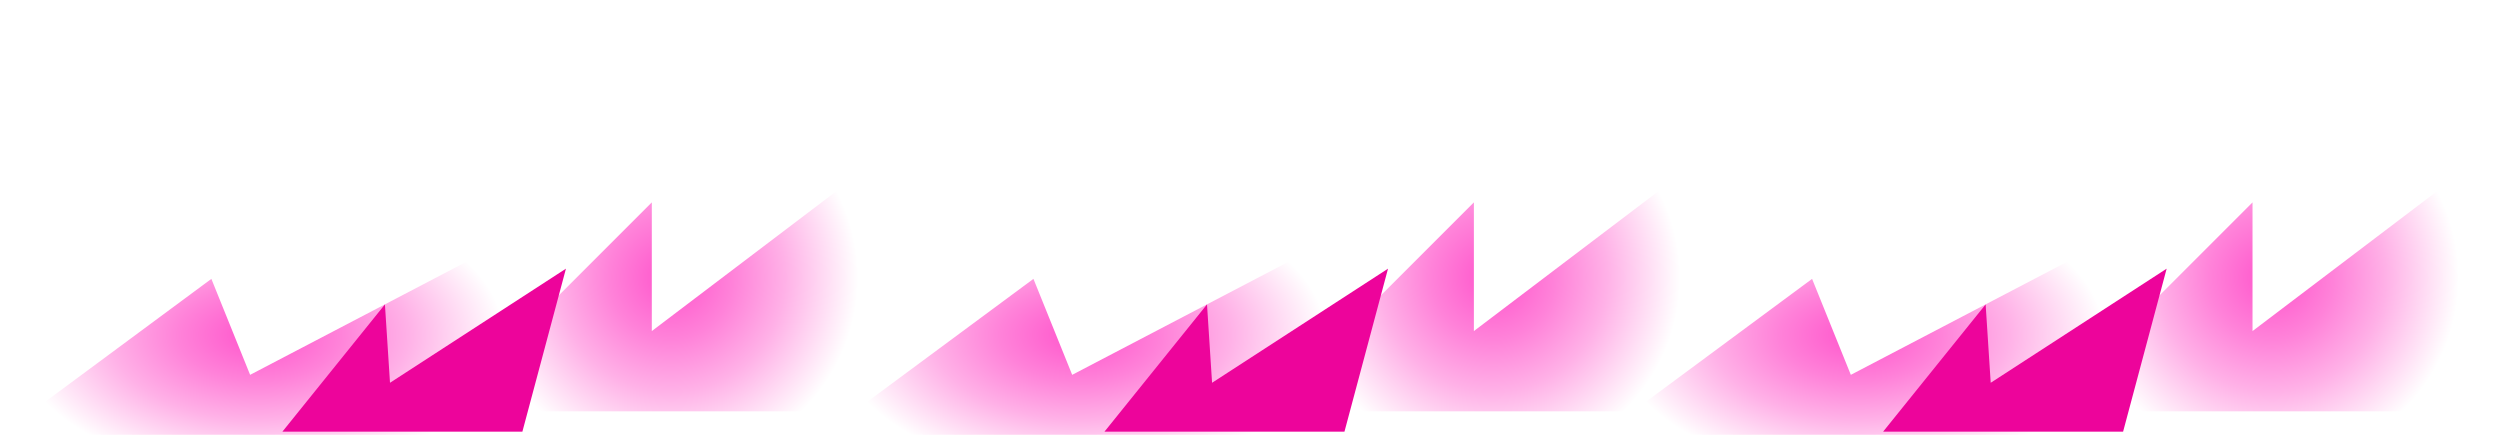
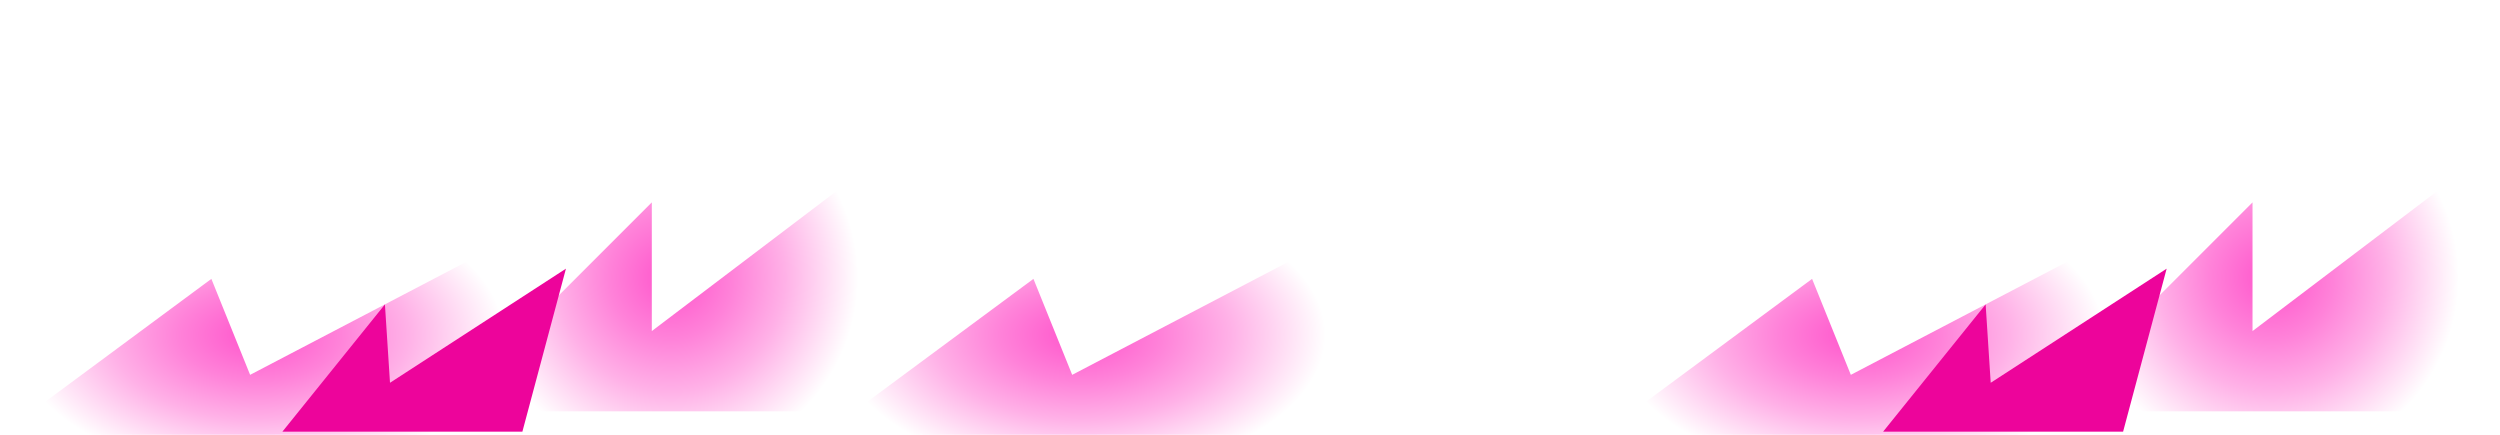
<svg xmlns="http://www.w3.org/2000/svg" width="1340" height="233" viewBox="0 0 1340 233" fill="none">
-   <path d="M884.86 220.475H678L790.002 108.473V177.45L922.554 77L884.86 220.475Z" fill="url(#paint0_radial_355_2655)" />
  <path d="M711.847 233H441L553.924 149.472L574.692 200.913L718 126L711.847 233Z" fill="url(#paint1_radial_355_2655)" />
-   <path d="M720.629 231.365H592L646.952 163.164L649.67 205.166L743.982 144L720.629 231.365Z" fill="#ED049B" />
  <path d="M1302.21 220.475H1095.35L1207.35 108.473V177.45L1339.9 77L1302.21 220.475Z" fill="url(#paint2_radial_355_2655)" />
  <path d="M1129.2 233H858.351L971.275 149.472L992.043 200.913L1135.35 126L1129.2 233Z" fill="url(#paint3_radial_355_2655)" />
  <path d="M1137.98 231.365H1009.35L1064.3 163.164L1067.02 205.166L1161.33 144L1137.98 231.365Z" fill="#ED049B" />
  <path d="M444.227 220.475H237.367L349.369 108.473V177.45L481.921 77L444.227 220.475Z" fill="url(#paint4_radial_355_2655)" />
  <path d="M271.214 233H0.367L113.291 149.472L134.06 200.913L277.367 126L271.214 233Z" fill="url(#paint5_radial_355_2655)" />
  <path d="M279.997 231.365H151.367L206.319 163.164L209.037 205.166L303.349 144L279.997 231.365Z" fill="#ED049B" />
  <g filter="url(#filter0_d_355_2655)">
    <circle cx="562.5" cy="113.5" r="2.5" fill="white" />
  </g>
  <g filter="url(#filter1_d_355_2655)">
-     <circle cx="882.5" cy="13.5" r="2.5" fill="white" />
-   </g>
+     </g>
  <g filter="url(#filter2_d_355_2655)">
    <circle cx="622.5" cy="78.5" r="1.5" fill="white" />
  </g>
  <g filter="url(#filter3_d_355_2655)">
    <circle cx="581.5" cy="143.5" r="5.5" fill="white" />
  </g>
  <g filter="url(#filter4_d_355_2655)">
    <circle cx="847.5" cy="105.5" r="5.5" fill="white" />
  </g>
  <g filter="url(#filter5_d_355_2655)">
    <circle cx="979.851" cy="113.5" r="2.5" fill="white" />
  </g>
  <g filter="url(#filter6_d_355_2655)">
    <circle cx="1299.85" cy="13.5" r="2.5" fill="white" />
  </g>
  <g filter="url(#filter7_d_355_2655)">
    <circle cx="1039.85" cy="78.5" r="1.5" fill="white" />
  </g>
  <g filter="url(#filter8_d_355_2655)">
-     <circle cx="998.851" cy="143.5" r="5.5" fill="white" />
-   </g>
+     </g>
  <g filter="url(#filter9_d_355_2655)">
    <circle cx="1264.85" cy="105.5" r="5.5" fill="white" />
  </g>
  <g filter="url(#filter10_d_355_2655)">
    <circle cx="121.867" cy="113.5" r="2.5" fill="white" />
  </g>
  <g filter="url(#filter11_d_355_2655)">
    <circle cx="441.867" cy="13.5" r="2.5" fill="white" />
  </g>
  <g filter="url(#filter12_d_355_2655)">
    <circle cx="181.867" cy="78.5" r="1.5" fill="white" />
  </g>
  <g filter="url(#filter13_d_355_2655)">
    <circle cx="140.867" cy="143.5" r="5.5" fill="white" />
  </g>
  <g filter="url(#filter14_d_355_2655)">
    <circle cx="406.867" cy="105.5" r="5.5" fill="white" />
  </g>
  <path d="M565 113.5C565 114.881 563.881 116 562.5 116C561.119 116 560 114.881 560 113.5C560 112.119 561.119 111 562.5 111C563.881 111 565 112.119 565 113.5Z" fill="white" />
-   <path d="M885 13.5C885 14.881 883.881 16 882.5 16C881.119 16 880 14.881 880 13.5C880 12.119 881.119 11 882.5 11C883.881 11 885 12.119 885 13.5Z" fill="white" />
  <path d="M624 78.5C624 79.328 623.328 80 622.5 80C621.672 80 621 79.328 621 78.5C621 77.672 621.672 77 622.5 77C623.328 77 624 77.672 624 78.5Z" fill="white" />
  <path d="M587 143.5C587 146.538 584.538 149 581.5 149C578.462 149 576 146.538 576 143.5C576 140.462 578.462 138 581.5 138C584.538 138 587 140.462 587 143.5Z" fill="white" />
  <path d="M853 105.5C853 108.538 850.538 111 847.5 111C844.462 111 842 108.538 842 105.5C842 102.462 844.462 100 847.5 100C850.538 100 853 102.462 853 105.5Z" fill="white" />
  <path d="M982.351 113.5C982.351 114.881 981.232 116 979.851 116C978.47 116 977.351 114.881 977.351 113.5C977.351 112.119 978.47 111 979.851 111C981.232 111 982.351 112.119 982.351 113.5Z" fill="white" />
  <path d="M1302.35 13.5C1302.35 14.881 1301.23 16 1299.85 16C1298.47 16 1297.35 14.881 1297.35 13.5C1297.35 12.119 1298.47 11 1299.85 11C1301.23 11 1302.35 12.119 1302.35 13.5Z" fill="white" />
  <path d="M1041.35 78.5C1041.35 79.328 1040.68 80 1039.85 80C1039.02 80 1038.35 79.328 1038.35 78.5C1038.35 77.672 1039.02 77 1039.85 77C1040.68 77 1041.35 77.672 1041.35 78.5Z" fill="white" />
  <path d="M1004.35 143.5C1004.35 146.538 1001.89 149 998.851 149C995.814 149 993.351 146.538 993.351 143.5C993.351 140.462 995.814 138 998.851 138C1001.89 138 1004.35 140.462 1004.35 143.5Z" fill="white" />
  <path d="M1270.35 105.5C1270.35 108.538 1267.89 111 1264.85 111C1261.81 111 1259.35 108.538 1259.35 105.5C1259.35 102.462 1261.81 100 1264.85 100C1267.89 100 1270.35 102.462 1270.35 105.5Z" fill="white" />
  <path d="M124.367 113.5C124.367 114.881 123.248 116 121.867 116C120.486 116 119.367 114.881 119.367 113.5C119.367 112.119 120.486 111 121.867 111C123.248 111 124.367 112.119 124.367 113.5Z" fill="white" />
  <path d="M444.367 13.5C444.367 14.881 443.248 16 441.867 16C440.486 16 439.367 14.881 439.367 13.5C439.367 12.119 440.486 11 441.867 11C443.248 11 444.367 12.119 444.367 13.5Z" fill="white" />
  <path d="M183.367 78.5C183.367 79.328 182.696 80 181.867 80C181.039 80 180.367 79.328 180.367 78.5C180.367 77.672 181.039 77 181.867 77C182.696 77 183.367 77.672 183.367 78.5Z" fill="white" />
  <path d="M146.367 143.5C146.367 146.538 143.905 149 140.867 149C137.83 149 135.367 146.538 135.367 143.5C135.367 140.462 137.83 138 140.867 138C143.905 138 146.367 140.462 146.367 143.5Z" fill="white" />
  <path d="M412.367 105.5C412.367 108.538 409.905 111 406.867 111C403.83 111 401.367 108.538 401.367 105.5C401.367 102.462 403.83 100 406.867 100C409.905 100 412.367 102.462 412.367 105.5Z" fill="white" />
  <defs>
    <filter id="filter0_d_355_2655" x="549.6" y="100.6" width="25.8" height="25.8" filterUnits="userSpaceOnUse" color-interpolation-filters="sRGB">
      <feGaussianBlur stdDeviation="5.2" />
    </filter>
    <filter id="filter1_d_355_2655" x="869.6" y="0.6" width="25.8" height="25.8" filterUnits="userSpaceOnUse" color-interpolation-filters="sRGB">
      <feGaussianBlur stdDeviation="5.2" />
    </filter>
    <filter id="filter2_d_355_2655" x="613.5" y="69.5" width="18" height="18" filterUnits="userSpaceOnUse" color-interpolation-filters="sRGB">
      <feGaussianBlur stdDeviation="3.75" />
    </filter>
    <filter id="filter3_d_355_2655" x="551.2" y="113.2" width="60.6" height="60.6" filterUnits="userSpaceOnUse" color-interpolation-filters="sRGB">
      <feGaussianBlur stdDeviation="12.4" />
    </filter>
    <filter id="filter4_d_355_2655" x="817.2" y="75.2" width="60.6" height="60.6" filterUnits="userSpaceOnUse" color-interpolation-filters="sRGB">
      <feGaussianBlur stdDeviation="12.4" />
    </filter>
    <filter id="filter5_d_355_2655" x="966.951" y="100.6" width="25.8" height="25.8" filterUnits="userSpaceOnUse" color-interpolation-filters="sRGB">
      <feGaussianBlur stdDeviation="5.2" />
    </filter>
    <filter id="filter6_d_355_2655" x="1286.95" y="0.6" width="25.8" height="25.8" filterUnits="userSpaceOnUse" color-interpolation-filters="sRGB">
      <feGaussianBlur stdDeviation="5.2" />
    </filter>
    <filter id="filter7_d_355_2655" x="1030.85" y="69.5" width="18" height="18" filterUnits="userSpaceOnUse" color-interpolation-filters="sRGB">
      <feGaussianBlur stdDeviation="3.75" />
    </filter>
    <filter id="filter8_d_355_2655" x="968.551" y="113.2" width="60.6" height="60.6" filterUnits="userSpaceOnUse" color-interpolation-filters="sRGB">
      <feGaussianBlur stdDeviation="12.4" />
    </filter>
    <filter id="filter9_d_355_2655" x="1234.55" y="75.2" width="60.6" height="60.6" filterUnits="userSpaceOnUse" color-interpolation-filters="sRGB">
      <feGaussianBlur stdDeviation="12.4" />
    </filter>
    <filter id="filter10_d_355_2655" x="108.967" y="100.6" width="25.8" height="25.8" filterUnits="userSpaceOnUse" color-interpolation-filters="sRGB">
      <feGaussianBlur stdDeviation="5.2" />
    </filter>
    <filter id="filter11_d_355_2655" x="428.967" y="0.6" width="25.8" height="25.8" filterUnits="userSpaceOnUse" color-interpolation-filters="sRGB">
      <feGaussianBlur stdDeviation="5.2" />
    </filter>
    <filter id="filter12_d_355_2655" x="172.867" y="69.5" width="18" height="18" filterUnits="userSpaceOnUse" color-interpolation-filters="sRGB">
      <feGaussianBlur stdDeviation="3.75" />
    </filter>
    <filter id="filter13_d_355_2655" x="110.567" y="113.2" width="60.6" height="60.6" filterUnits="userSpaceOnUse" color-interpolation-filters="sRGB">
      <feGaussianBlur stdDeviation="12.4" />
    </filter>
    <filter id="filter14_d_355_2655" x="376.567" y="75.2" width="60.6" height="60.6" filterUnits="userSpaceOnUse" color-interpolation-filters="sRGB">
      <feGaussianBlur stdDeviation="12.4" />
    </filter>
    <radialGradient id="paint0_radial_355_2655" cx="0" cy="0" r="1" gradientUnits="userSpaceOnUse" gradientTransform="translate(800.277 148.733) scale(100.25 100.25)">
      <stop stop-color="#FF5ACD" />
      <stop offset="0.12" stop-color="#FF64D0" />
      <stop offset="0.33" stop-color="#FF82D9" />
      <stop offset="0.61" stop-color="#FFB1E7" />
      <stop offset="0.94" stop-color="#FFF3FB" />
      <stop offset="1" stop-color="white" />
    </radialGradient>
    <radialGradient id="paint1_radial_355_2655" cx="0" cy="0" r="1" gradientUnits="userSpaceOnUse" gradientTransform="translate(579.499 179.496) scale(131.26 74.764)">
      <stop stop-color="#FF5ACD" />
      <stop offset="0.12" stop-color="#FF64D0" />
      <stop offset="0.33" stop-color="#FF82D9" />
      <stop offset="0.61" stop-color="#FFB1E7" />
      <stop offset="0.94" stop-color="#FFF3FB" />
      <stop offset="1" stop-color="white" />
    </radialGradient>
    <radialGradient id="paint2_radial_355_2655" cx="0" cy="0" r="1" gradientUnits="userSpaceOnUse" gradientTransform="translate(1217.63 148.733) scale(100.25 100.25)">
      <stop stop-color="#FF5ACD" />
      <stop offset="0.12" stop-color="#FF64D0" />
      <stop offset="0.33" stop-color="#FF82D9" />
      <stop offset="0.61" stop-color="#FFB1E7" />
      <stop offset="0.94" stop-color="#FFF3FB" />
      <stop offset="1" stop-color="white" />
    </radialGradient>
    <radialGradient id="paint3_radial_355_2655" cx="0" cy="0" r="1" gradientUnits="userSpaceOnUse" gradientTransform="translate(996.85 179.496) scale(131.26 74.764)">
      <stop stop-color="#FF5ACD" />
      <stop offset="0.12" stop-color="#FF64D0" />
      <stop offset="0.33" stop-color="#FF82D9" />
      <stop offset="0.61" stop-color="#FFB1E7" />
      <stop offset="0.94" stop-color="#FFF3FB" />
      <stop offset="1" stop-color="white" />
    </radialGradient>
    <radialGradient id="paint4_radial_355_2655" cx="0" cy="0" r="1" gradientUnits="userSpaceOnUse" gradientTransform="translate(359.644 148.733) scale(100.25 100.25)">
      <stop stop-color="#FF5ACD" />
      <stop offset="0.12" stop-color="#FF64D0" />
      <stop offset="0.33" stop-color="#FF82D9" />
      <stop offset="0.61" stop-color="#FFB1E7" />
      <stop offset="0.94" stop-color="#FFF3FB" />
      <stop offset="1" stop-color="white" />
    </radialGradient>
    <radialGradient id="paint5_radial_355_2655" cx="0" cy="0" r="1" gradientUnits="userSpaceOnUse" gradientTransform="translate(138.866 179.496) scale(131.26 74.764)">
      <stop stop-color="#FF5ACD" />
      <stop offset="0.12" stop-color="#FF64D0" />
      <stop offset="0.33" stop-color="#FF82D9" />
      <stop offset="0.61" stop-color="#FFB1E7" />
      <stop offset="0.94" stop-color="#FFF3FB" />
      <stop offset="1" stop-color="white" />
    </radialGradient>
  </defs>
</svg>